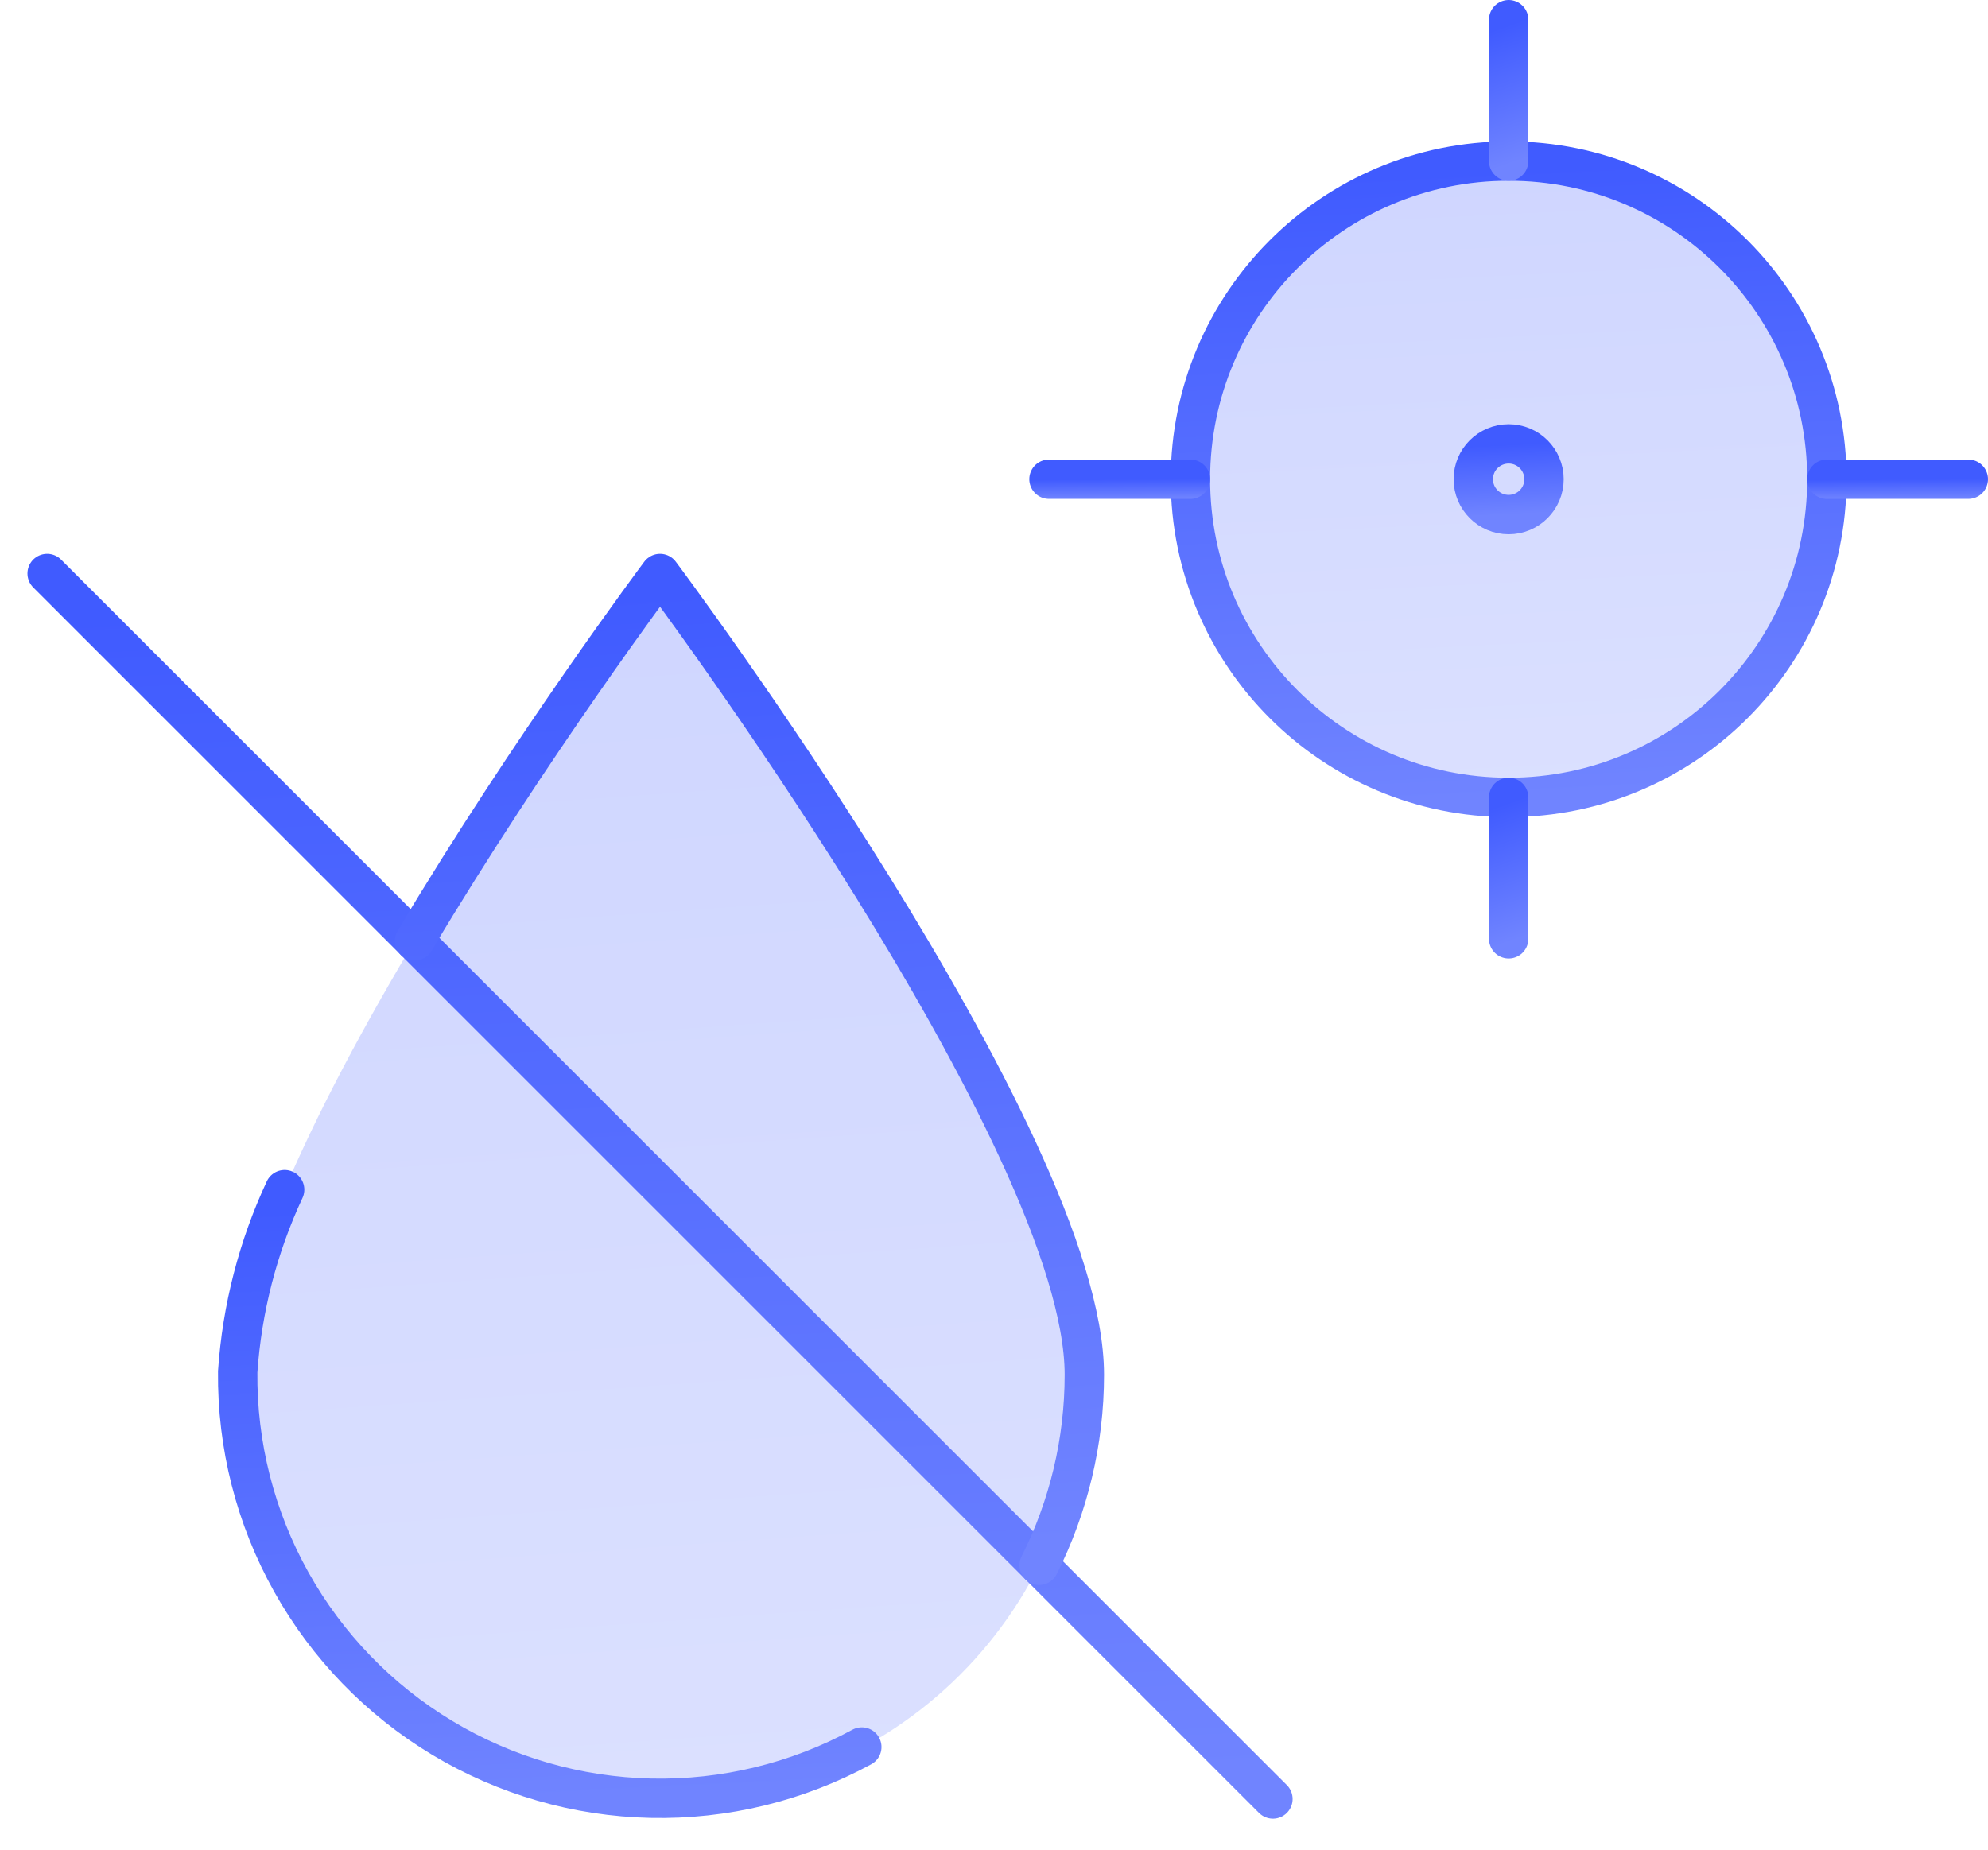
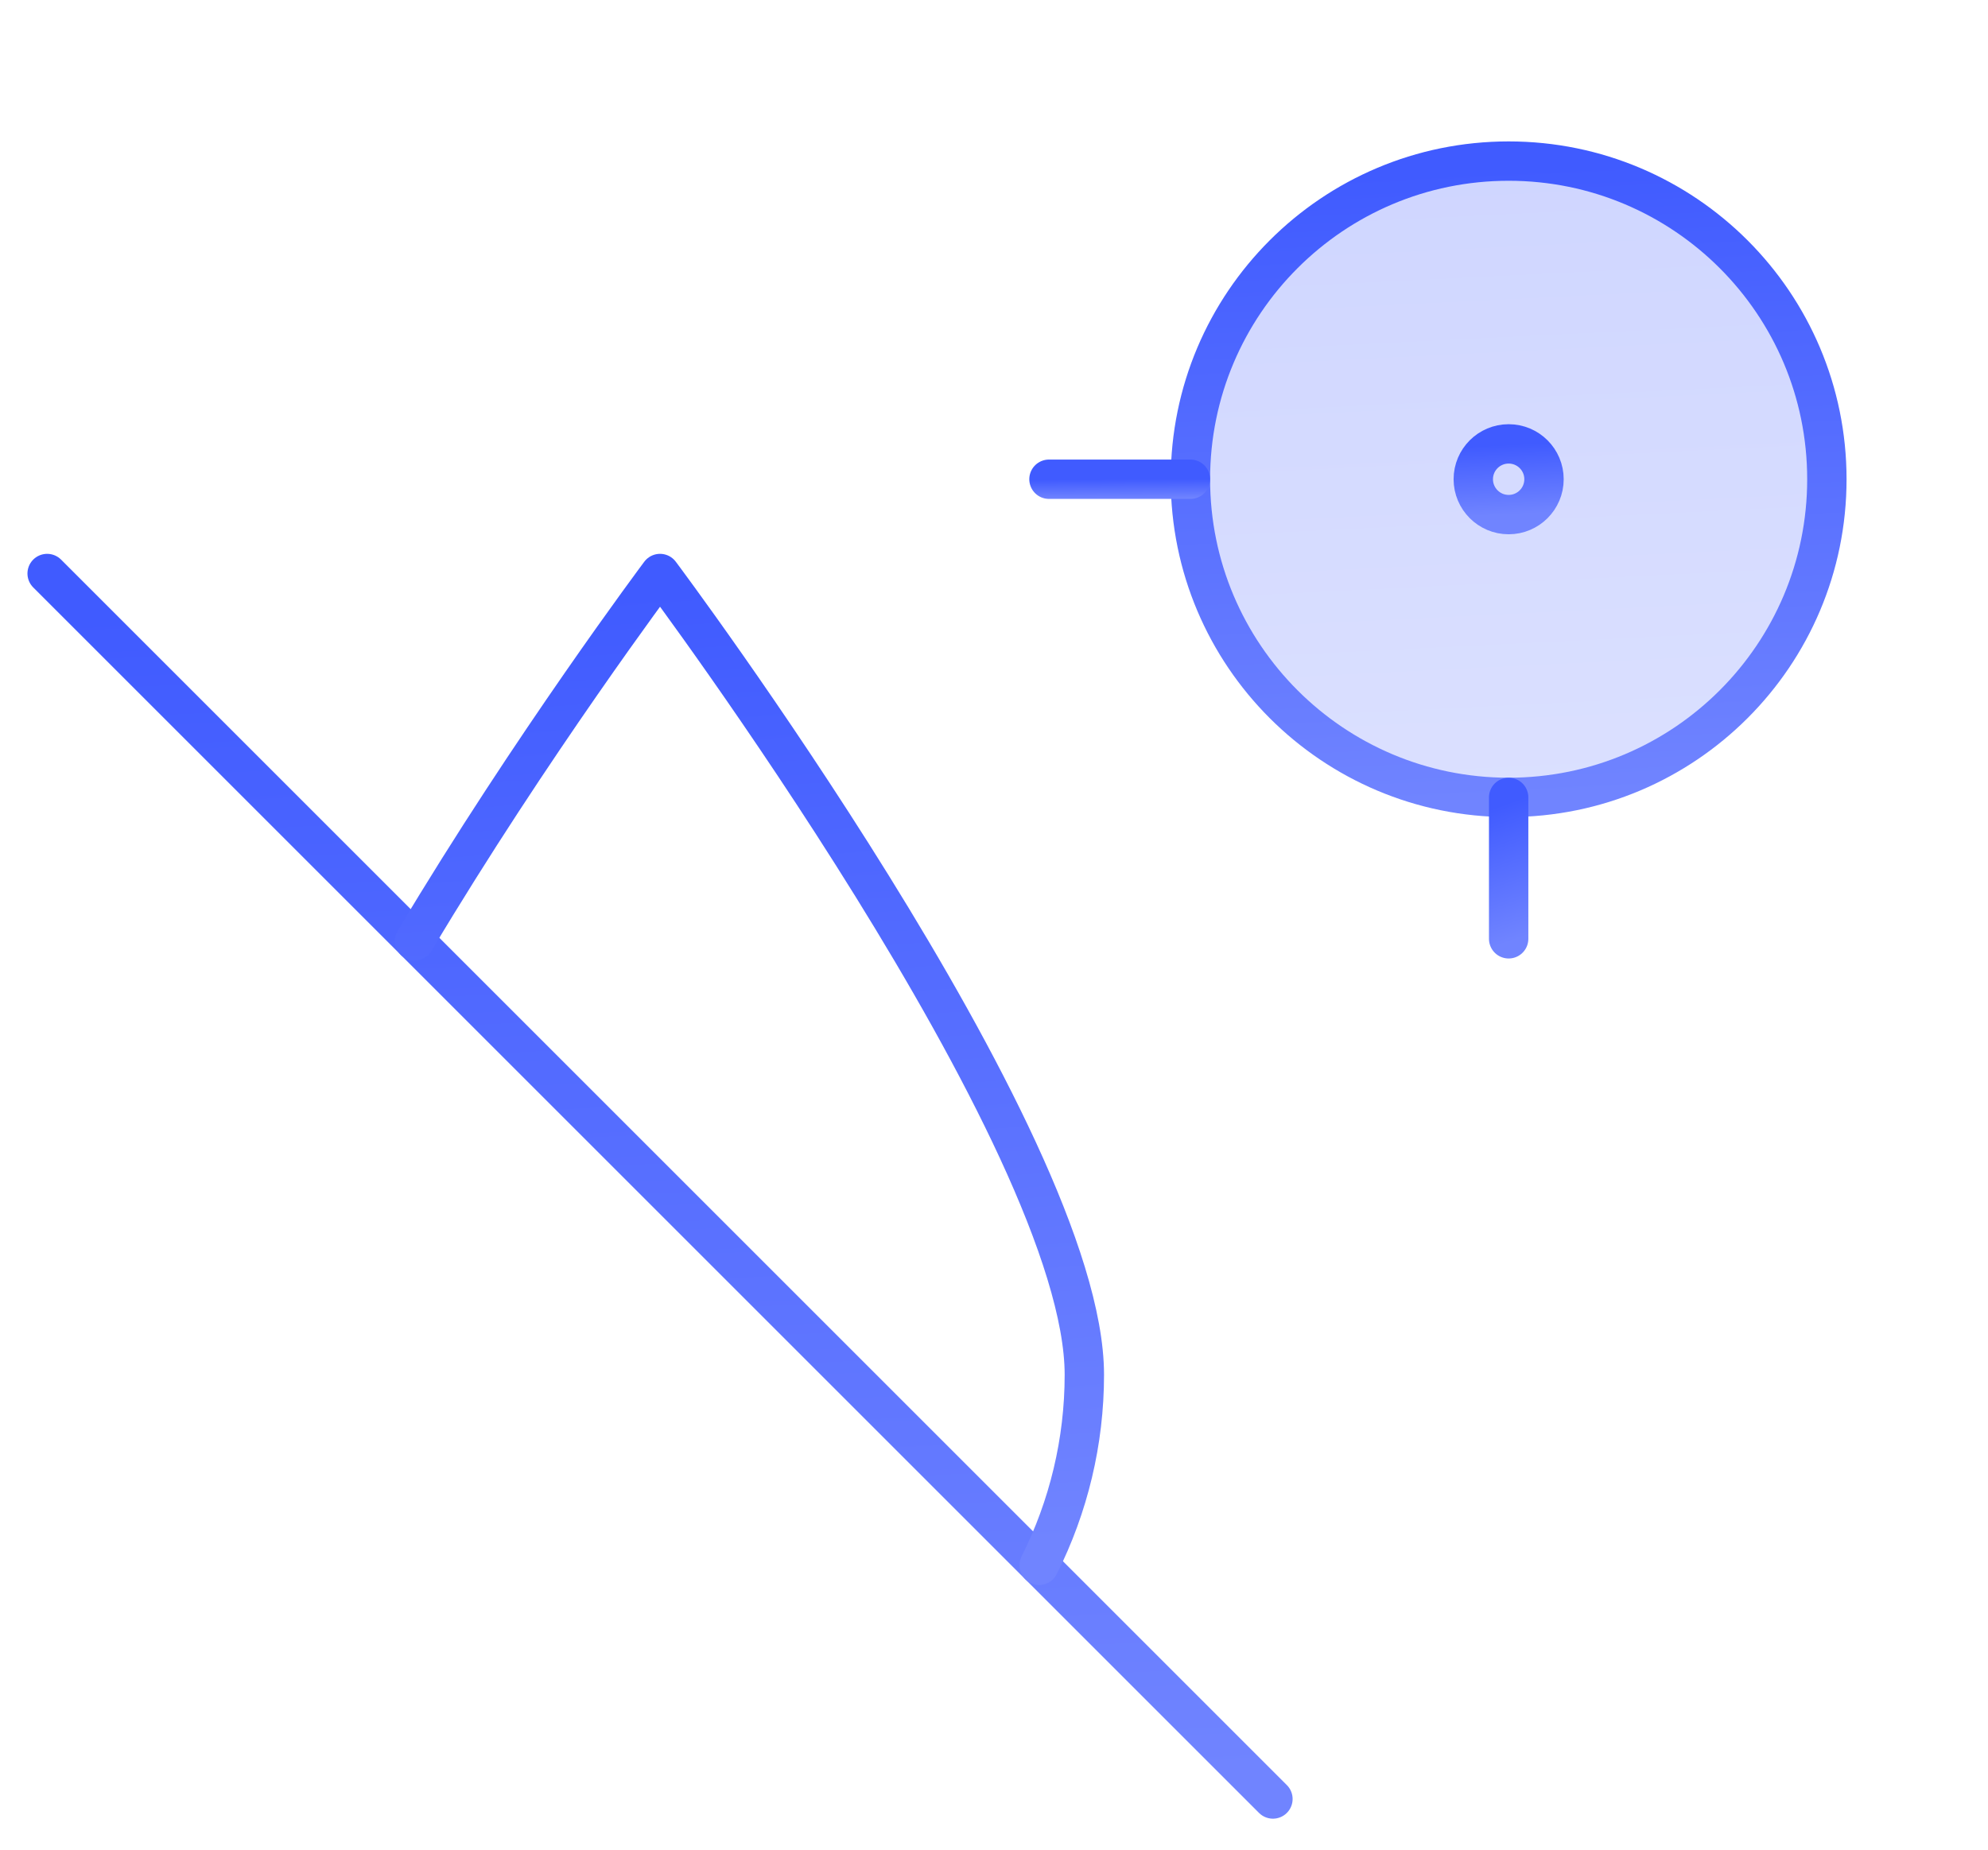
<svg xmlns="http://www.w3.org/2000/svg" width="101" height="94" viewBox="0 0 101 94" fill="none">
  <path opacity="0.25" d="M76.647 40.521C85.576 40.521 92.814 33.282 92.814 24.353C92.814 15.424 85.576 8.186 76.647 8.186C67.718 8.186 60.479 15.424 60.479 24.353C60.479 33.282 67.718 40.521 76.647 40.521Z" fill="url(#paint0_linear_211_36)" />
  <path d="M76.647 40.521C85.576 40.521 92.814 33.282 92.814 24.353C92.814 15.424 85.576 8.186 76.647 8.186C67.718 8.186 60.479 15.424 60.479 24.353C60.479 33.282 67.718 40.521 76.647 40.521Z" stroke="url(#paint1_linear_211_36)" stroke-width="2" stroke-linecap="round" stroke-linejoin="round" />
  <path d="M76.647 26.15C77.639 26.15 78.443 25.345 78.443 24.353C78.443 23.361 77.639 22.557 76.647 22.557C75.655 22.557 74.85 23.361 74.85 24.353C74.85 25.345 75.655 26.15 76.647 26.15Z" stroke="url(#paint2_linear_211_36)" stroke-width="2" stroke-linecap="round" stroke-linejoin="round" />
-   <path d="M76.647 8.186V1" stroke="url(#paint3_linear_211_36)" stroke-width="2" stroke-linecap="round" stroke-linejoin="round" />
  <path d="M76.647 47.707V40.521" stroke="url(#paint4_linear_211_36)" stroke-width="2" stroke-linecap="round" stroke-linejoin="round" />
-   <path d="M92.814 24.353H100" stroke="url(#paint5_linear_211_36)" stroke-width="2" stroke-linecap="round" stroke-linejoin="round" />
  <path d="M53.293 24.353H60.479" stroke="url(#paint6_linear_211_36)" stroke-width="2" stroke-linecap="round" stroke-linejoin="round" />
-   <path opacity="0.25" d="M55.09 69.862C55.09 57.934 33.533 29.144 33.533 29.144C33.533 29.144 11.976 57.934 11.976 69.862C11.976 75.58 14.247 81.063 18.29 85.106C22.333 89.148 27.816 91.419 33.533 91.419C39.25 91.419 44.733 89.148 48.776 85.106C52.819 81.063 55.09 75.58 55.09 69.862Z" fill="url(#paint7_linear_211_36)" />
  <path d="M64.671 91.419L2.395 29.144" stroke="url(#paint8_linear_211_36)" stroke-width="2" stroke-linecap="round" stroke-linejoin="round" />
-   <path d="M43.784 88.777C40.5 90.564 36.805 91.461 33.067 91.38C29.329 91.299 25.676 90.243 22.472 88.316C19.268 86.388 16.623 83.657 14.8 80.393C12.976 77.128 12.038 73.444 12.077 69.705C12.296 66.501 13.104 63.365 14.461 60.455" stroke="url(#paint9_linear_211_36)" stroke-width="2" stroke-linecap="round" stroke-linejoin="round" />
  <path d="M52.794 79.543C54.29 76.567 55.09 73.256 55.09 69.862C55.09 57.934 33.533 29.144 33.533 29.144C33.533 29.144 26.952 37.933 21.062 47.811" stroke="url(#paint10_linear_211_36)" stroke-width="2" stroke-linecap="round" stroke-linejoin="round" />
  <defs>
    <linearGradient id="paint0_linear_211_36" x1="76.609" y1="8.186" x2="78.204" y2="40.45" gradientUnits="userSpaceOnUse">
      <stop offset="0.011" stop-color="#405BFF" />
      <stop offset="1" stop-color="#7084FF" />
    </linearGradient>
    <linearGradient id="paint1_linear_211_36" x1="76.609" y1="8.186" x2="78.204" y2="40.45" gradientUnits="userSpaceOnUse">
      <stop offset="0.011" stop-color="#405BFF" />
      <stop offset="1" stop-color="#7084FF" />
    </linearGradient>
    <linearGradient id="paint2_linear_211_36" x1="76.642" y1="22.557" x2="76.82" y2="26.142" gradientUnits="userSpaceOnUse">
      <stop offset="0.011" stop-color="#405BFF" />
      <stop offset="1" stop-color="#7084FF" />
    </linearGradient>
    <linearGradient id="paint3_linear_211_36" x1="77.145" y1="1" x2="79.412" y2="7.383" gradientUnits="userSpaceOnUse">
      <stop offset="0.011" stop-color="#405BFF" />
      <stop offset="1" stop-color="#7084FF" />
    </linearGradient>
    <linearGradient id="paint4_linear_211_36" x1="77.145" y1="40.521" x2="79.412" y2="46.904" gradientUnits="userSpaceOnUse">
      <stop offset="0.011" stop-color="#405BFF" />
      <stop offset="1" stop-color="#7084FF" />
    </linearGradient>
    <linearGradient id="paint5_linear_211_36" x1="96.399" y1="24.353" x2="96.406" y2="25.354" gradientUnits="userSpaceOnUse">
      <stop offset="0.011" stop-color="#405BFF" />
      <stop offset="1" stop-color="#7084FF" />
    </linearGradient>
    <linearGradient id="paint6_linear_211_36" x1="56.878" y1="24.353" x2="56.885" y2="25.354" gradientUnits="userSpaceOnUse">
      <stop offset="0.011" stop-color="#405BFF" />
      <stop offset="1" stop-color="#7084FF" />
    </linearGradient>
    <linearGradient id="paint7_linear_211_36" x1="33.483" y1="29.144" x2="37.907" y2="91.12" gradientUnits="userSpaceOnUse">
      <stop offset="0.011" stop-color="#405BFF" />
      <stop offset="1" stop-color="#7084FF" />
    </linearGradient>
    <linearGradient id="paint8_linear_211_36" x1="33.461" y1="29.144" x2="36.532" y2="91.284" gradientUnits="userSpaceOnUse">
      <stop offset="0.011" stop-color="#405BFF" />
      <stop offset="1" stop-color="#7084FF" />
    </linearGradient>
    <linearGradient id="paint9_linear_211_36" x1="27.893" y1="60.455" x2="29.381" y2="91.321" gradientUnits="userSpaceOnUse">
      <stop offset="0.011" stop-color="#405BFF" />
      <stop offset="1" stop-color="#7084FF" />
    </linearGradient>
    <linearGradient id="paint10_linear_211_36" x1="38.037" y1="29.144" x2="41.707" y2="79.287" gradientUnits="userSpaceOnUse">
      <stop offset="0.011" stop-color="#405BFF" />
      <stop offset="1" stop-color="#7084FF" />
    </linearGradient>
  </defs>
</svg>